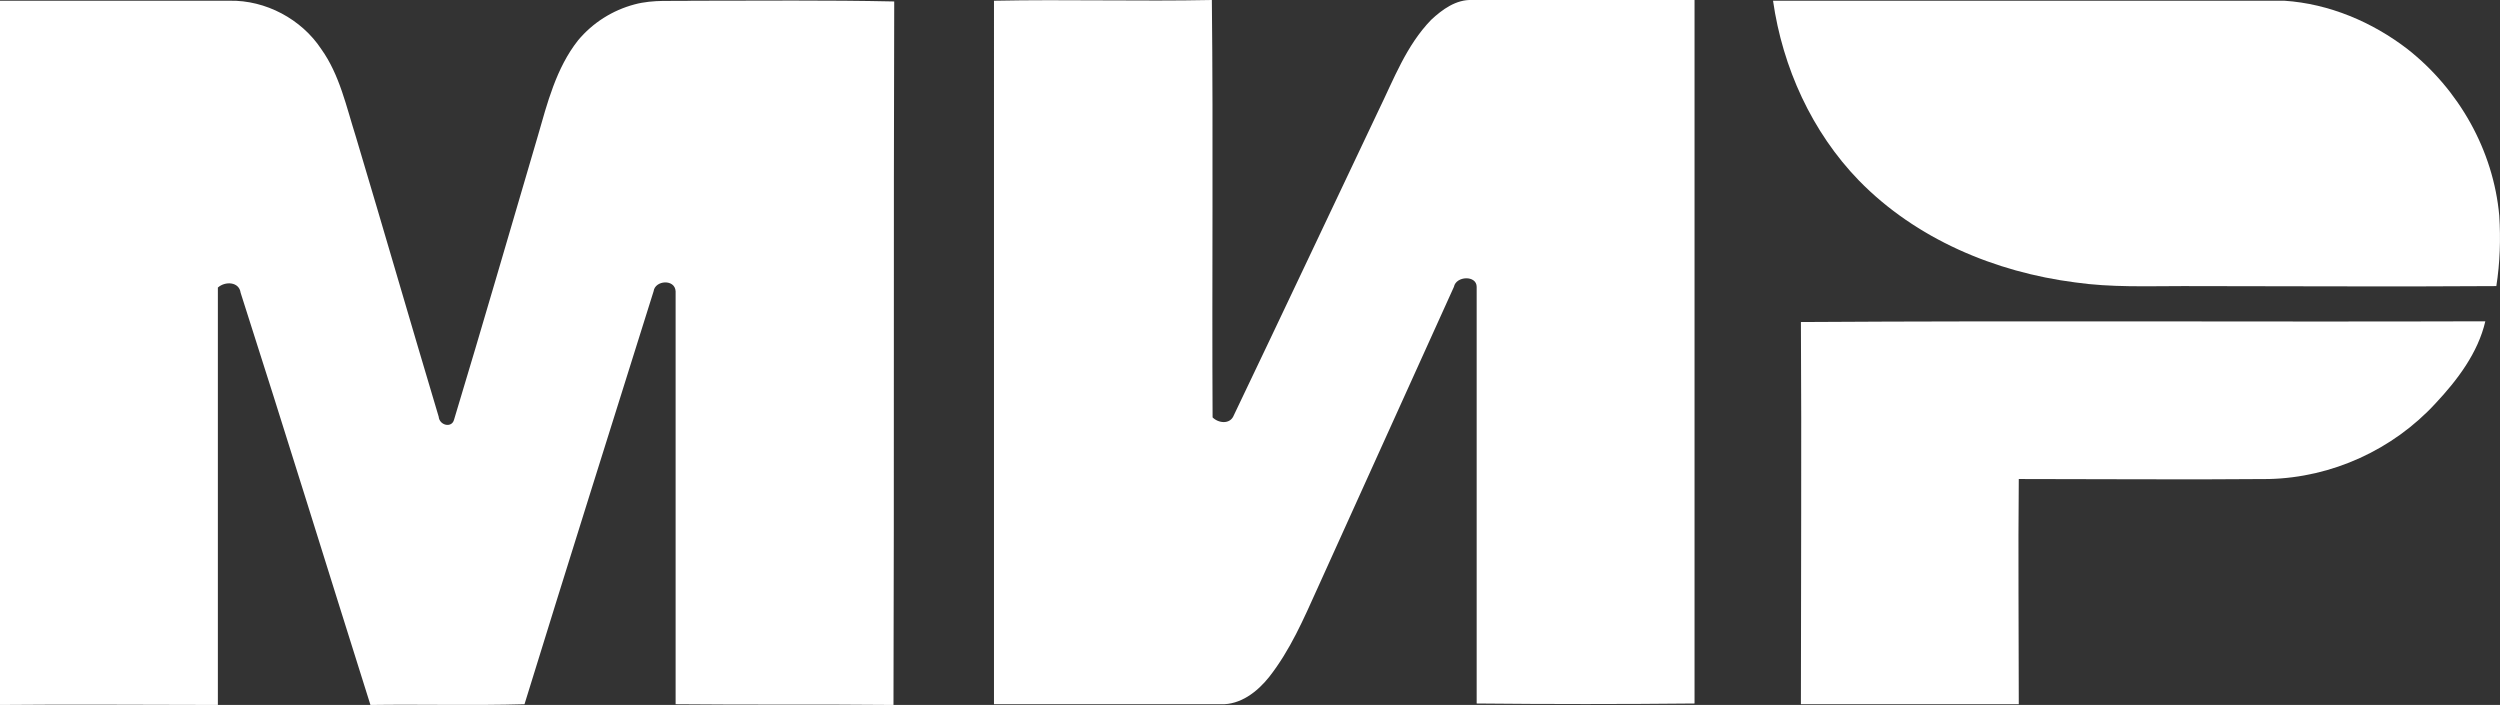
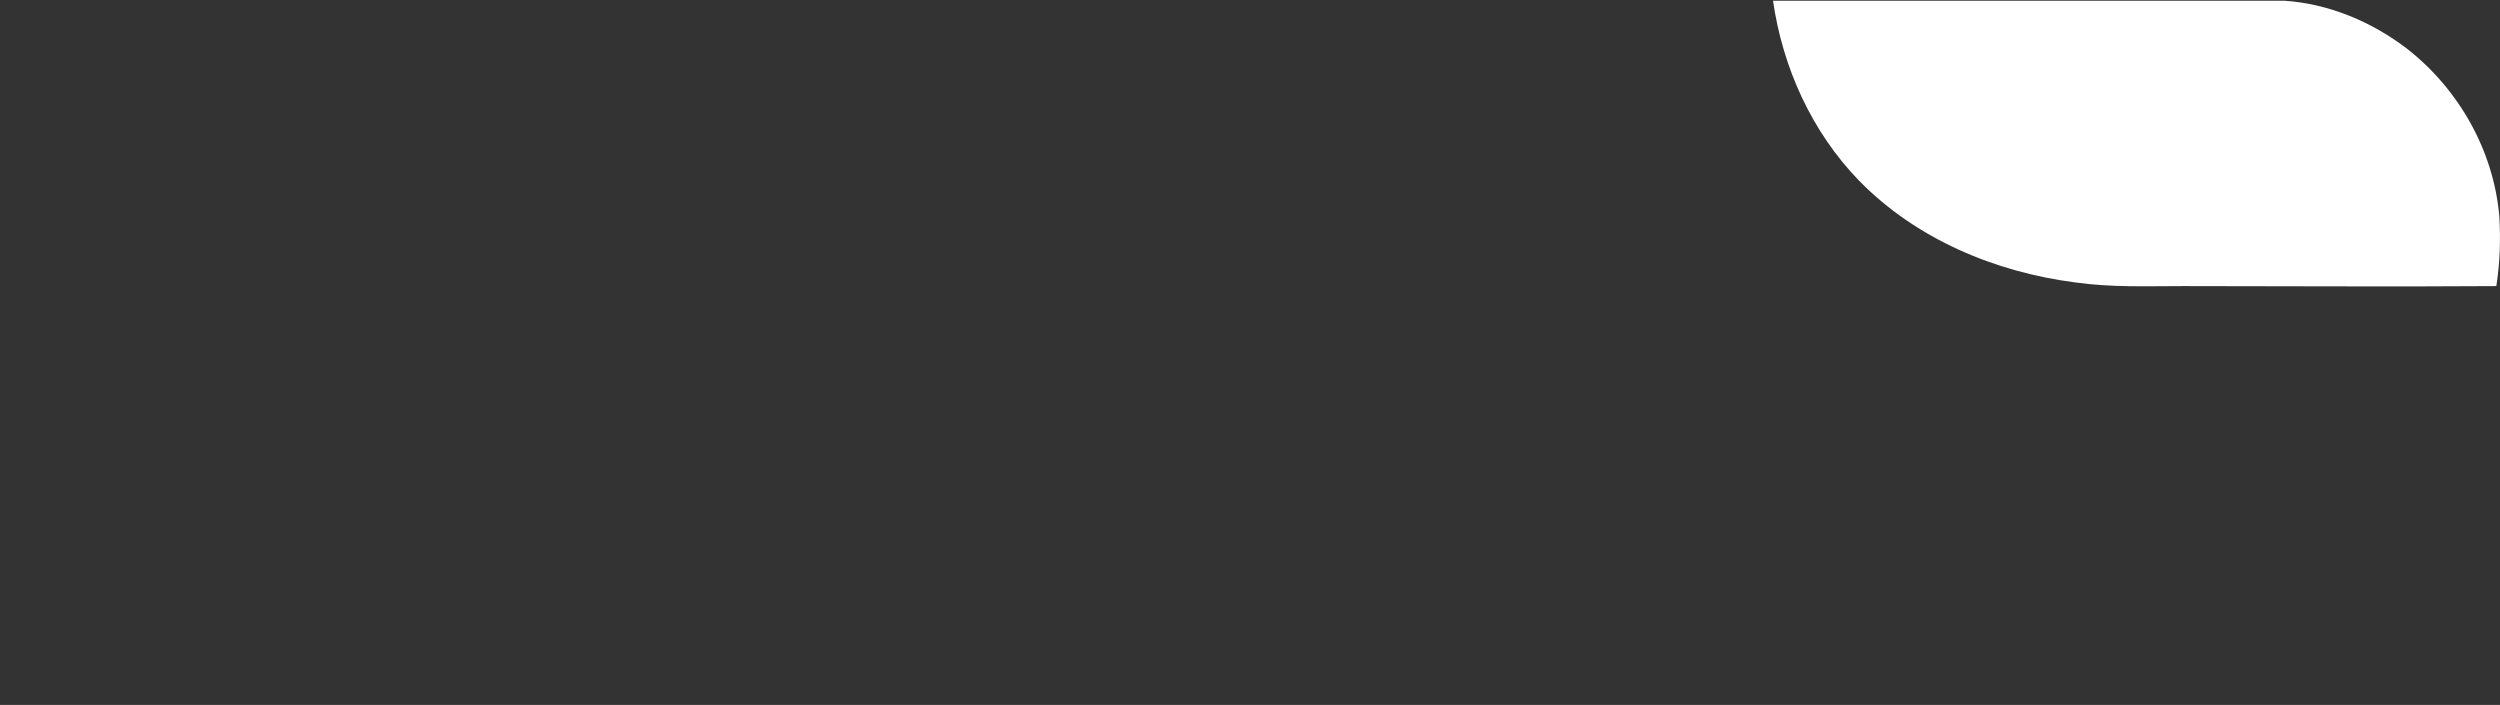
<svg xmlns="http://www.w3.org/2000/svg" version="1.1" id="_x31_" x="0px" y="0px" viewBox="0 0 340.8 96.1" style="enable-background:new 0 0 340.8 96.1;" xml:space="preserve">
  <rect x="0" y="0" width="340.8" height="96.1" fill="#333333" stroke="none" />
  <style type="text/css"> .st0{fill-rule:evenodd;clip-rule:evenodd;fill:#FFFFFF;} </style>
  <g>
    <g>
-       <path class="st0" d="M0,0.1c10.4,0,20.9,0,31.3,0c4.9-0.1,9.8,2.5,12.5,6.6c2.5,3.5,3.4,7.8,4.7,11.9c3.8,12.7,7.5,25.5,11.3,38.2 c0.1,1.2,1.8,1.6,2.1,0.4c3.9-12.9,7.6-25.7,11.4-38.6c1.3-4.5,2.5-9.3,5.5-13.1c2-2.4,4.7-4.1,7.7-4.9c2.6-0.7,5.2-0.4,7.9-0.5 c9.2,0,18.3-0.1,27.5,0.1c-0.1,32,0,63.9-0.1,95.9c-9.8-0.1-19.7,0-29.7-0.1c0-18.8,0-37.5,0-56.3c-0.1-1.7-2.8-1.5-3,0 C83.2,58.5,77.3,77.2,71.5,96c-7,0.2-14,0-21,0.1c-5.9-18.7-11.7-37.5-17.7-56.2c-0.2-1.5-2.1-1.6-3.1-0.7c0,19,0,37.9,0,56.9 c-9.9,0-19.8-0.1-29.7,0C0,64.1,0,32.1,0,0.1L0,0.1z M135.5,0.1c9.9-0.2,19.8,0.1,29.7-0.1c0.2,19,0,38,0.1,56.9 c0.8,0.8,2.4,1,2.9-0.3c6.6-13.8,13.1-27.6,19.7-41.5c2.1-4.3,3.8-8.9,7.2-12.4c1.5-1.4,3.4-2.8,5.6-2.7c10.1,0,20.2-0.1,30.3,0 c0,32,0,63.9,0,95.9c-9.9,0.1-19.8,0.1-29.7,0c0-18.9,0-37.9,0-56.8c0-1.6-2.8-1.5-3.1,0c-6.2,13.7-12.4,27.4-18.6,41.1 c-1.9,4.2-3.7,8.4-6.6,12.1c-1.6,2-3.9,3.8-6.6,3.7c-10.3,0-20.6,0-30.9,0C135.5,64.1,135.5,32.1,135.5,0.1L135.5,0.1z M245.5,43.9c31.1-0.2,62.2,0,93.3-0.1c-1,4.3-3.8,8-6.8,11.2c-5.8,6.3-14.1,10.1-22.7,10.3c-11.4,0.1-22.7,0-34.1,0 c-0.1,10.2,0,20.4,0,30.7c-9.9,0-19.8,0-29.7,0C245.5,78.7,245.6,61.3,245.5,43.9z" />
      <path class="st0" d="M241.7,0.1c23.2,0,46.5,0,69.7,0c6.1,0.4,12,2.9,16.8,6.6c7,5.5,11.7,13.8,12.5,22.7c0.2,3.2,0.1,6.4-0.4,9.6 c-14.2,0.1-28.5,0-42.7,0c-4.9,0-9.8,0.2-14.7-0.5c-10.9-1.4-21.7-5.9-29.5-13.9C247,18,243,9.2,241.7,0.1z" />
    </g>
  </g>
</svg>